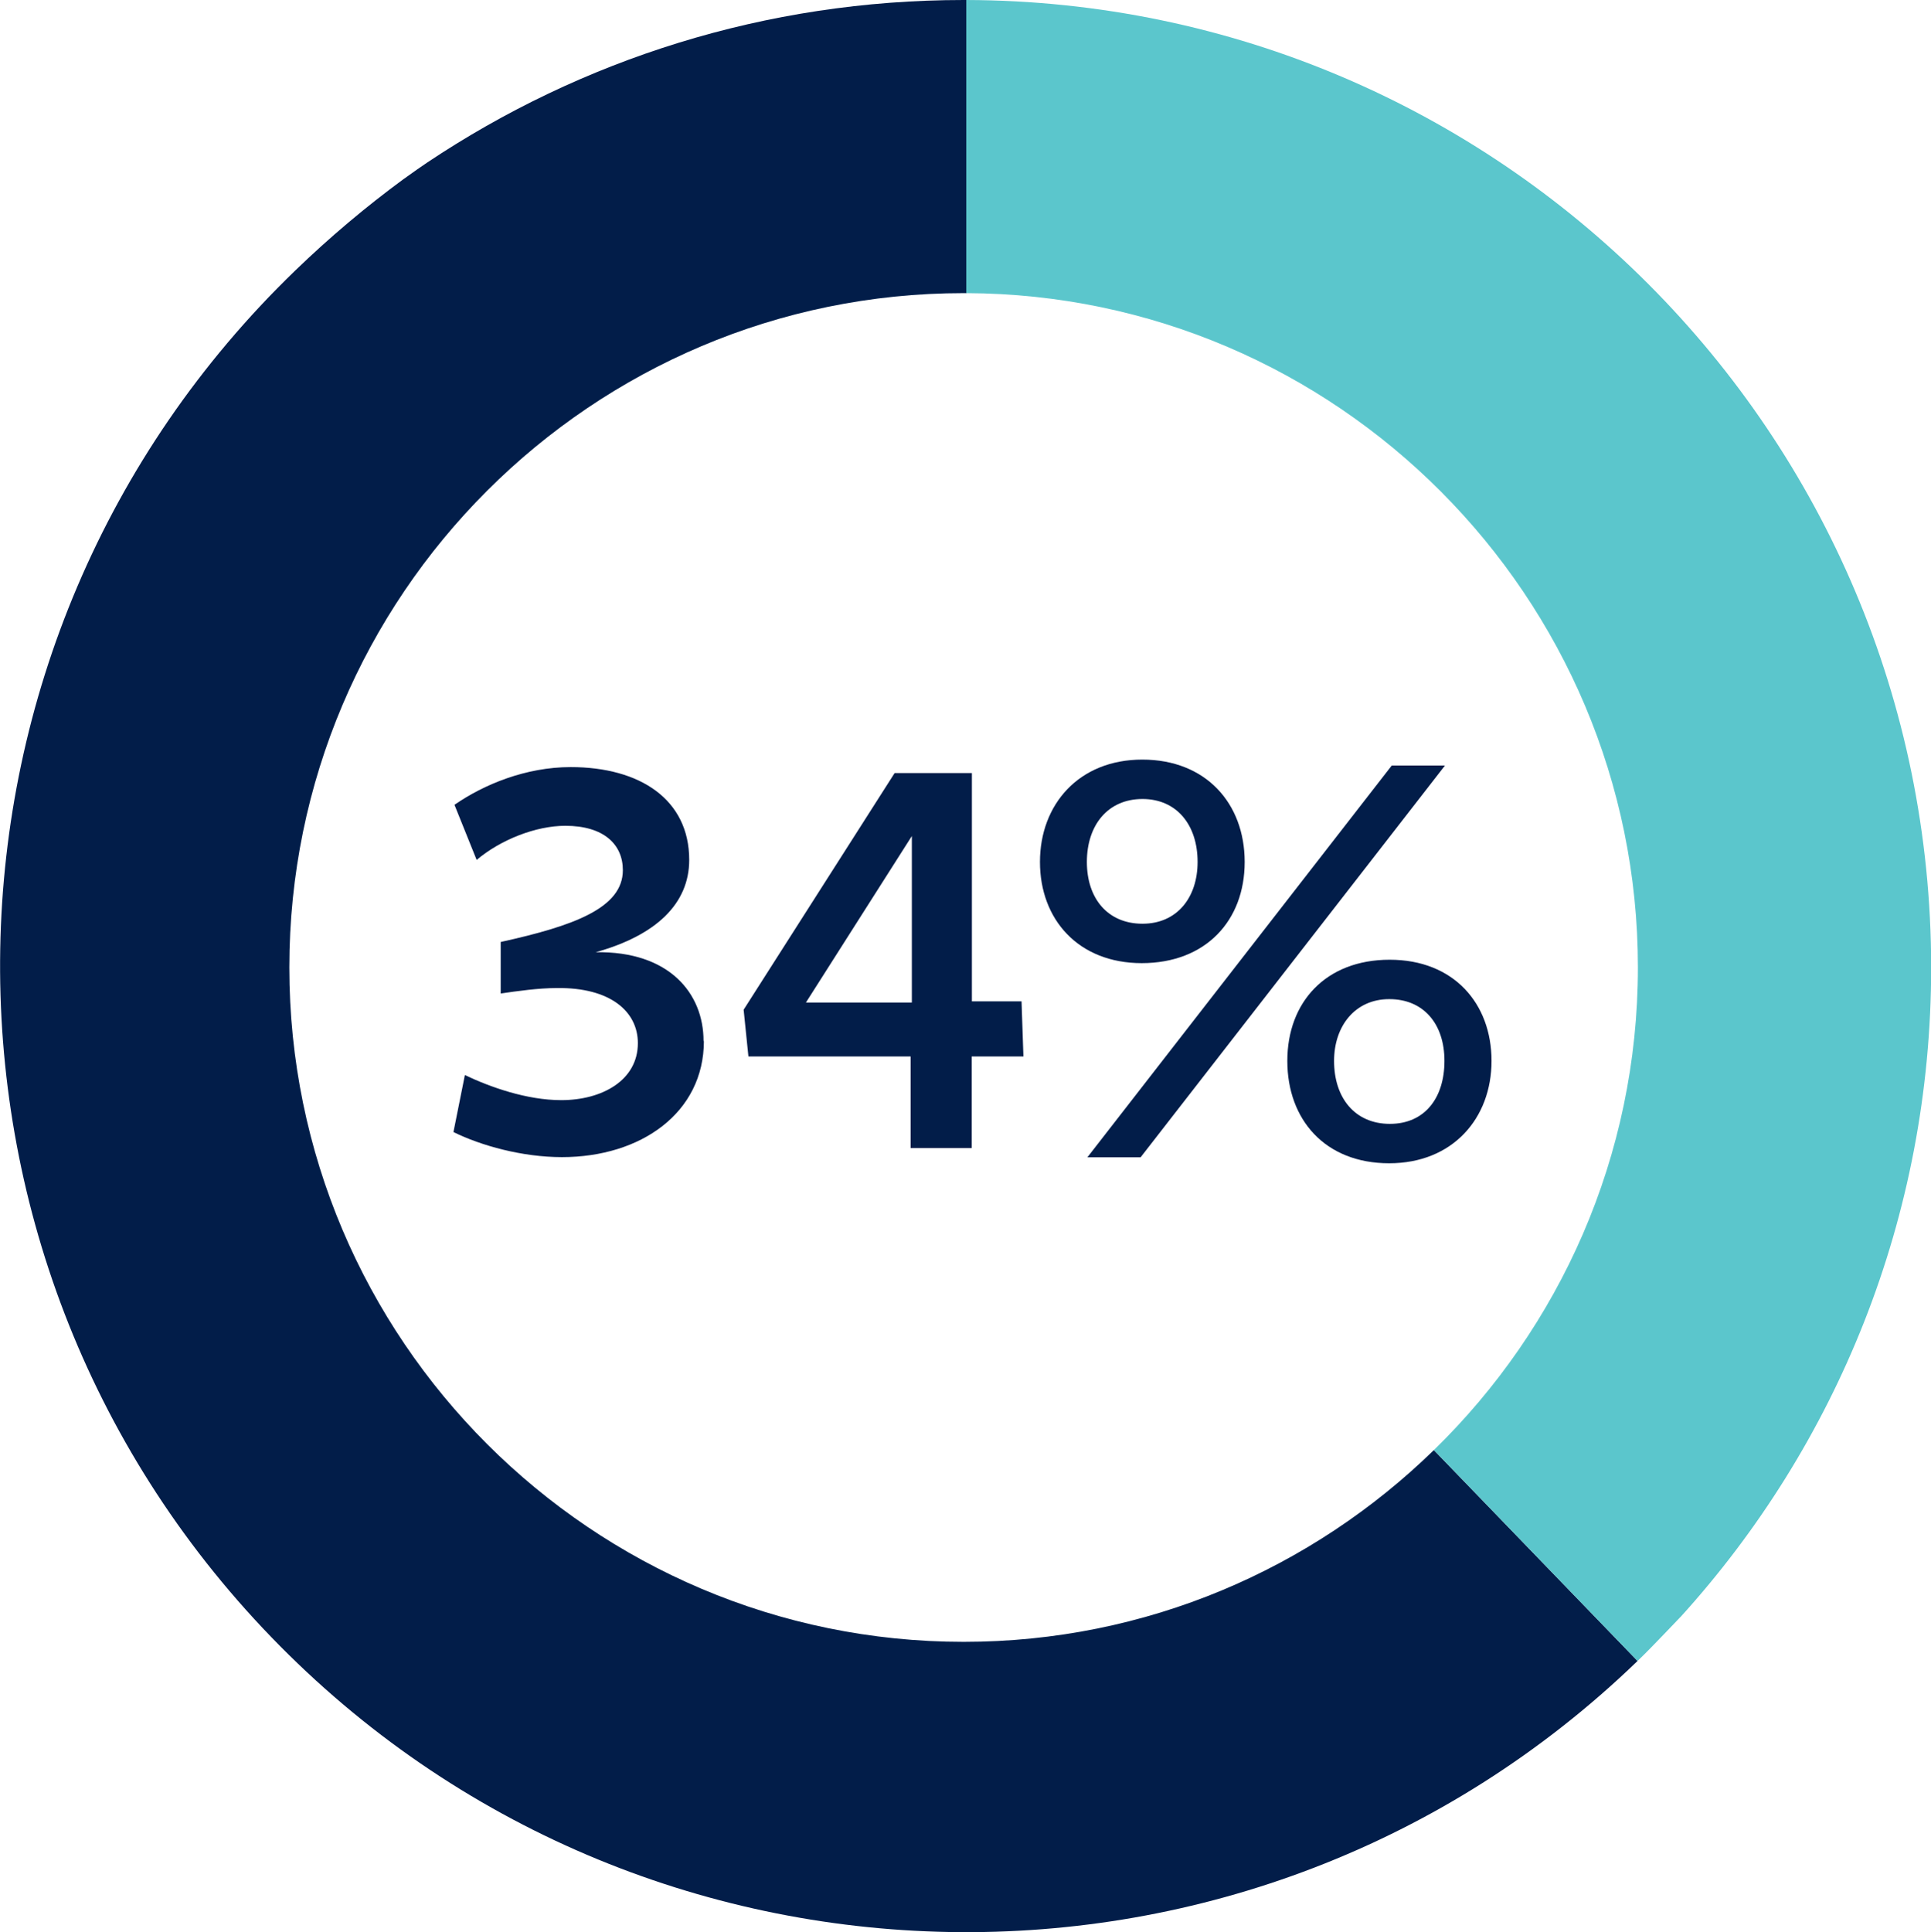
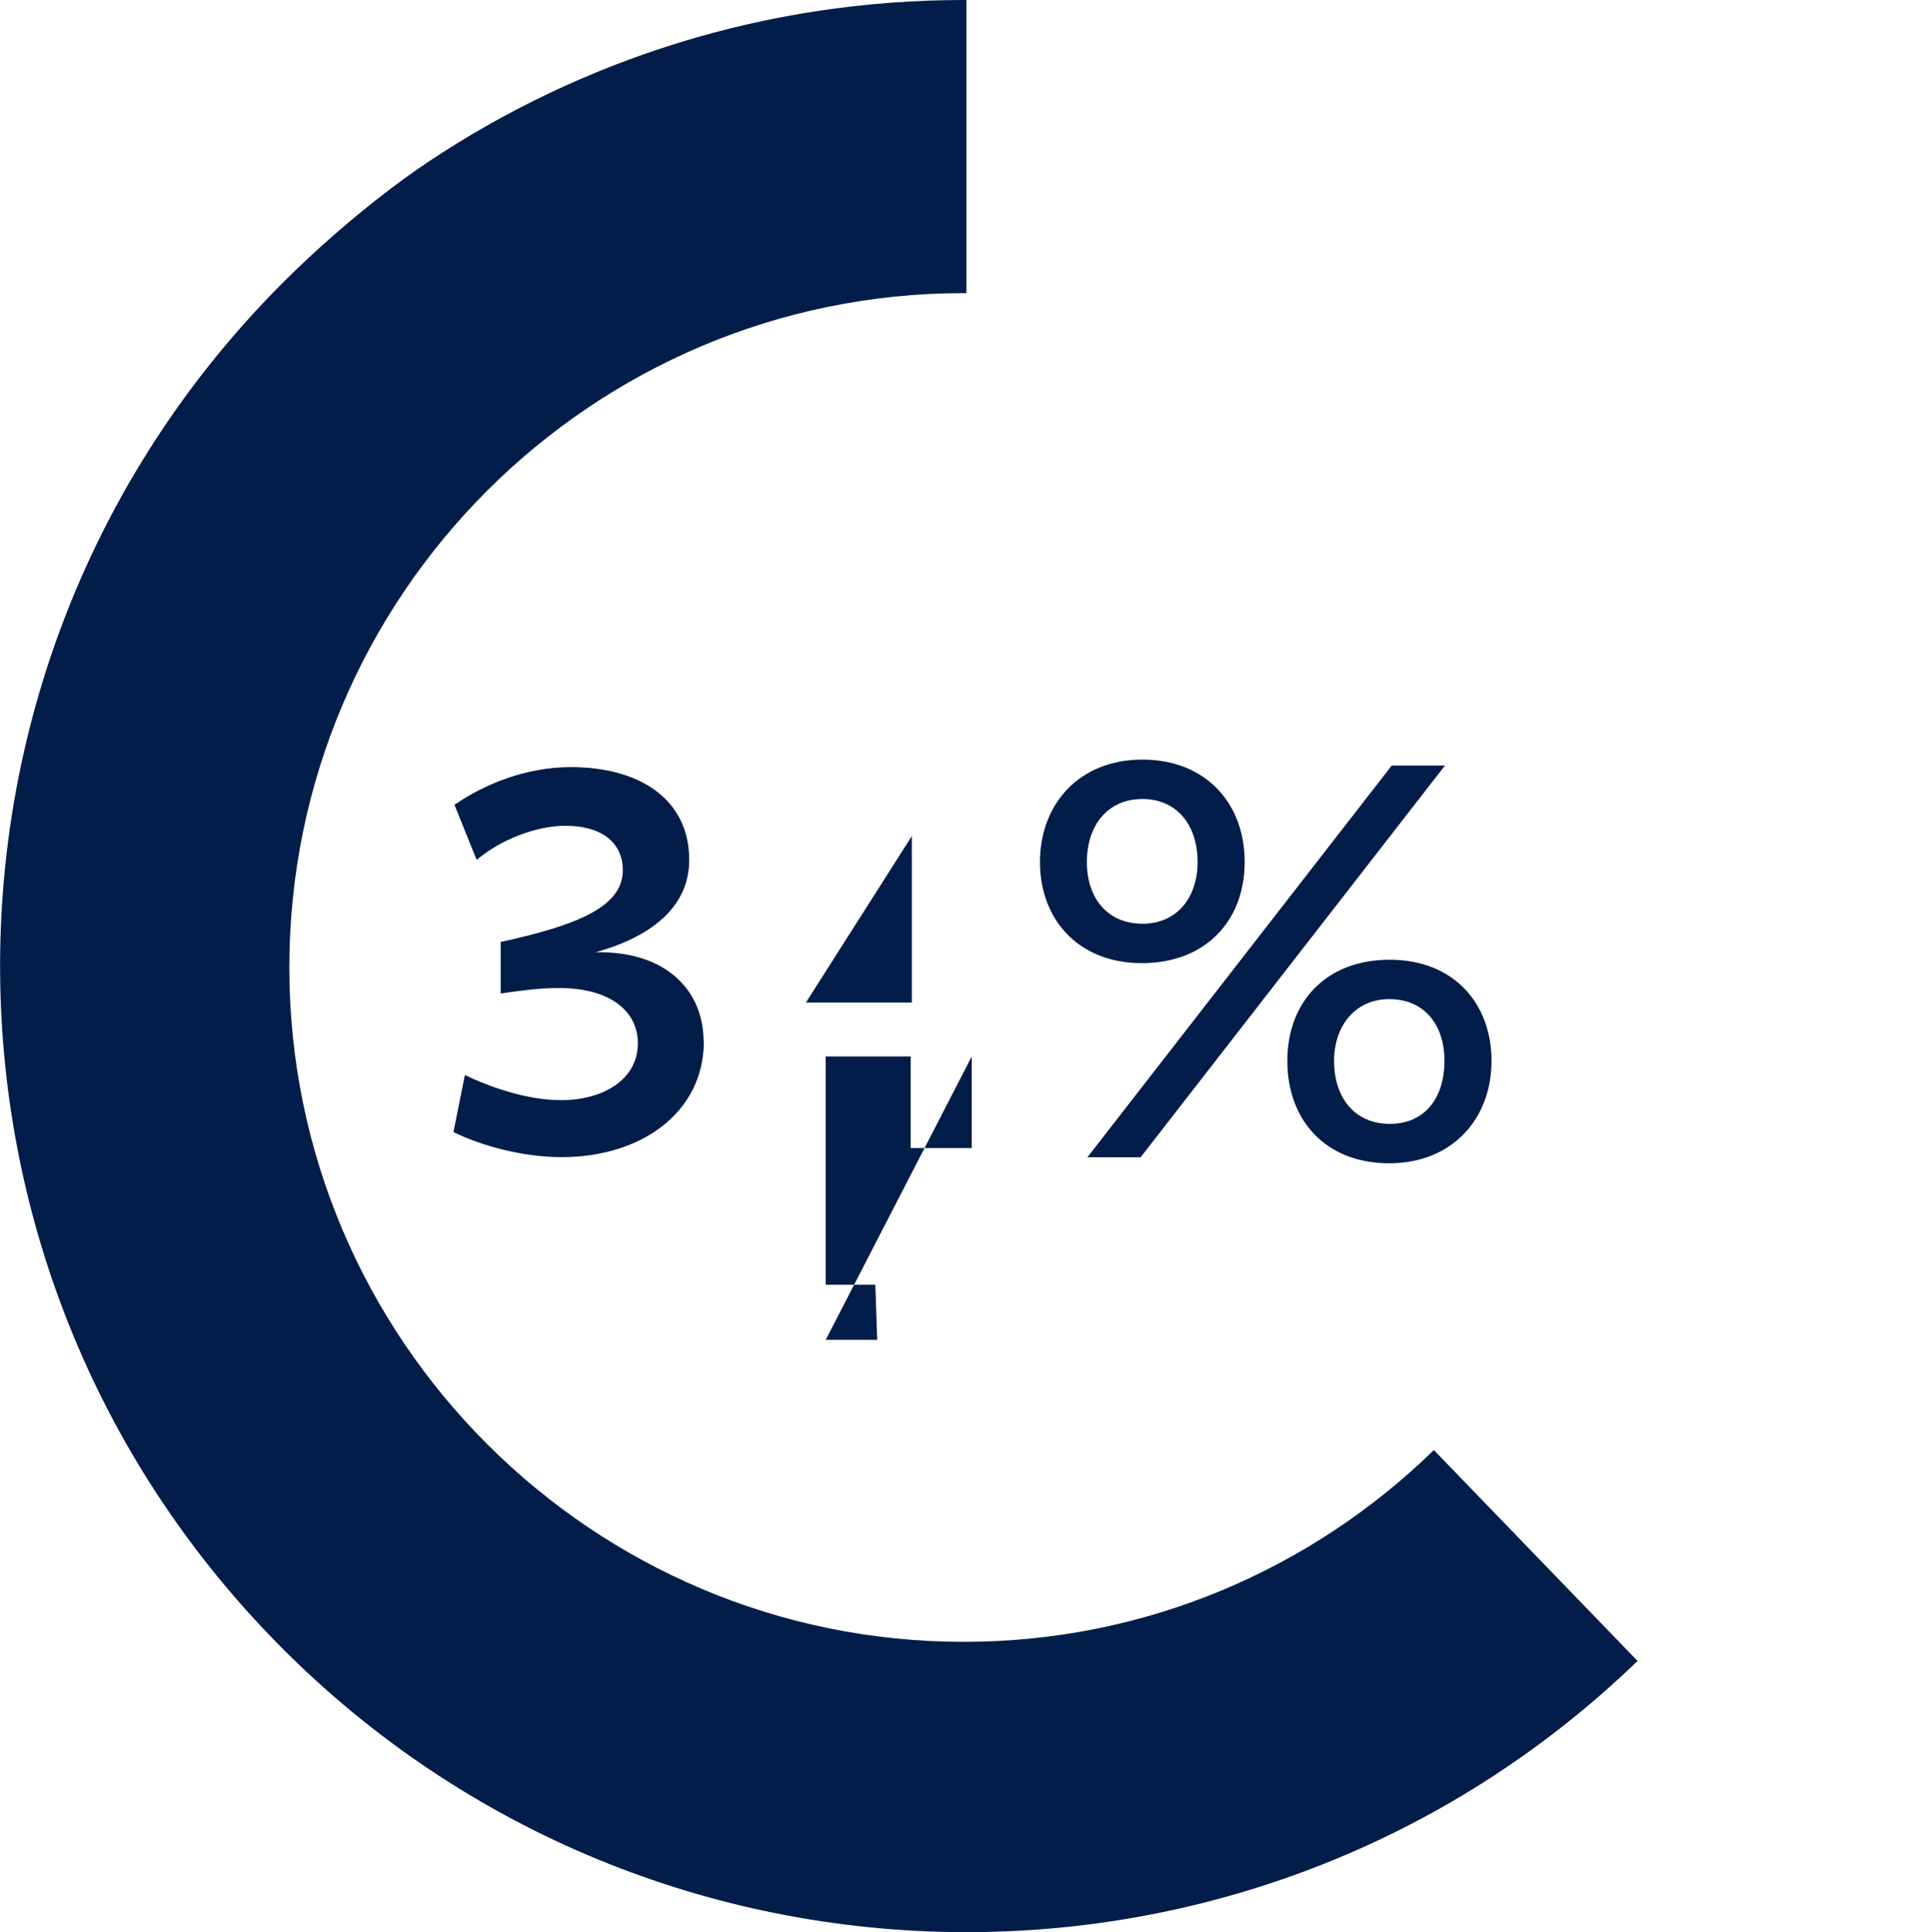
<svg xmlns="http://www.w3.org/2000/svg" id="Layer_2" data-name="Layer 2" viewBox="0 0 113.19 113.25">
  <defs>
    <style>
      .cls-1 {
        fill: #021d49;
      }

      .cls-2 {
        fill: #5bc6cc;
      }
    </style>
  </defs>
  <g id="Layer_1-2" data-name="Layer 1">
    <g>
      <g>
        <path class="cls-1" d="m15.9,95.95c21.73,22.5,57.59,23.13,80.09,1.4l-11.94-12.36c-7.13,6.95-16.85,11.24-27.56,11.24-21.79,0-39.53-17.73-39.53-39.53S34.69,17.18,56.49,17.18c.05,0,.1,0,.16,0V0c-.05,0-.1,0-.16,0-11.63,0-22.44,3.51-31.44,9.52-.39.27-.78.53-1.16.81-.08.06-.16.12-.24.17-2.19,1.61-4.31,3.39-6.35,5.36-22.5,21.73-23.13,57.59-1.4,80.09Z" />
-         <path class="cls-2" d="m56.64,0v17.18c21.72.08,39.37,17.78,39.37,39.52,0,11.08-4.59,21.11-11.96,28.29l11.94,12.36c.53-.51,1.03-1.03,1.53-1.55.3-.32.61-.63.91-.95.03-.03.05-.06.08-.08,9.13-10.06,14.69-23.42,14.69-38.07C113.19,25.44,87.89.09,56.64,0Z" />
      </g>
      <g>
        <path class="cls-1" d="m41.26,61.01c0,4.21-3.69,6.81-8.32,6.81-2.32,0-4.74-.67-6.36-1.47l.67-3.34c1.47.7,3.62,1.47,5.65,1.47,2.39,0,4.49-1.16,4.49-3.34,0-1.86-1.62-3.27-4.74-3.23-1.09,0-2.35.18-3.3.32v-3.02c4.32-.95,7.16-2,7.16-4.21,0-1.51-1.12-2.6-3.37-2.6-1.72,0-3.79.81-5.2,2l-1.3-3.23c1.72-1.19,4.18-2.21,6.81-2.21,4.07,0,6.95,1.9,6.95,5.44,0,2.56-1.93,4.42-5.48,5.41,4.32-.07,6.32,2.42,6.32,5.2Z" />
-         <path class="cls-1" d="m56.96,61.92v5.37h-3.58v-5.37h-9.51l-.28-2.74,8.85-13.87h4.53v13.38h2.91l.11,3.23h-3.02Zm-3.51-12.92l-6.21,9.76h6.21v-9.76Z" />
+         <path class="cls-1" d="m56.96,61.92v5.37h-3.58v-5.37h-9.51h4.53v13.38h2.91l.11,3.23h-3.02Zm-3.51-12.92l-6.21,9.76h6.21v-9.76Z" />
        <path class="cls-1" d="m66.93,56.45c-3.72,0-5.97-2.56-5.97-5.93s2.28-6,6-6,6,2.56,6,6-2.28,5.93-6.04,5.93Zm.04-9.62c-2.04,0-3.26,1.54-3.26,3.69s1.23,3.62,3.26,3.62,3.23-1.54,3.23-3.62c0-2.18-1.23-3.69-3.23-3.69Zm-.11,21h-3.12l17.84-22.96h3.12l-17.84,22.96Zm14.57.35c-3.76,0-5.97-2.56-5.97-6s2.25-5.93,6-5.93,5.97,2.56,5.97,5.93-2.28,6-6,6Zm0-9.62c-2,0-3.23,1.58-3.23,3.62,0,2.18,1.23,3.69,3.27,3.69s3.2-1.51,3.2-3.69-1.23-3.62-3.23-3.62Z" />
      </g>
    </g>
  </g>
</svg>